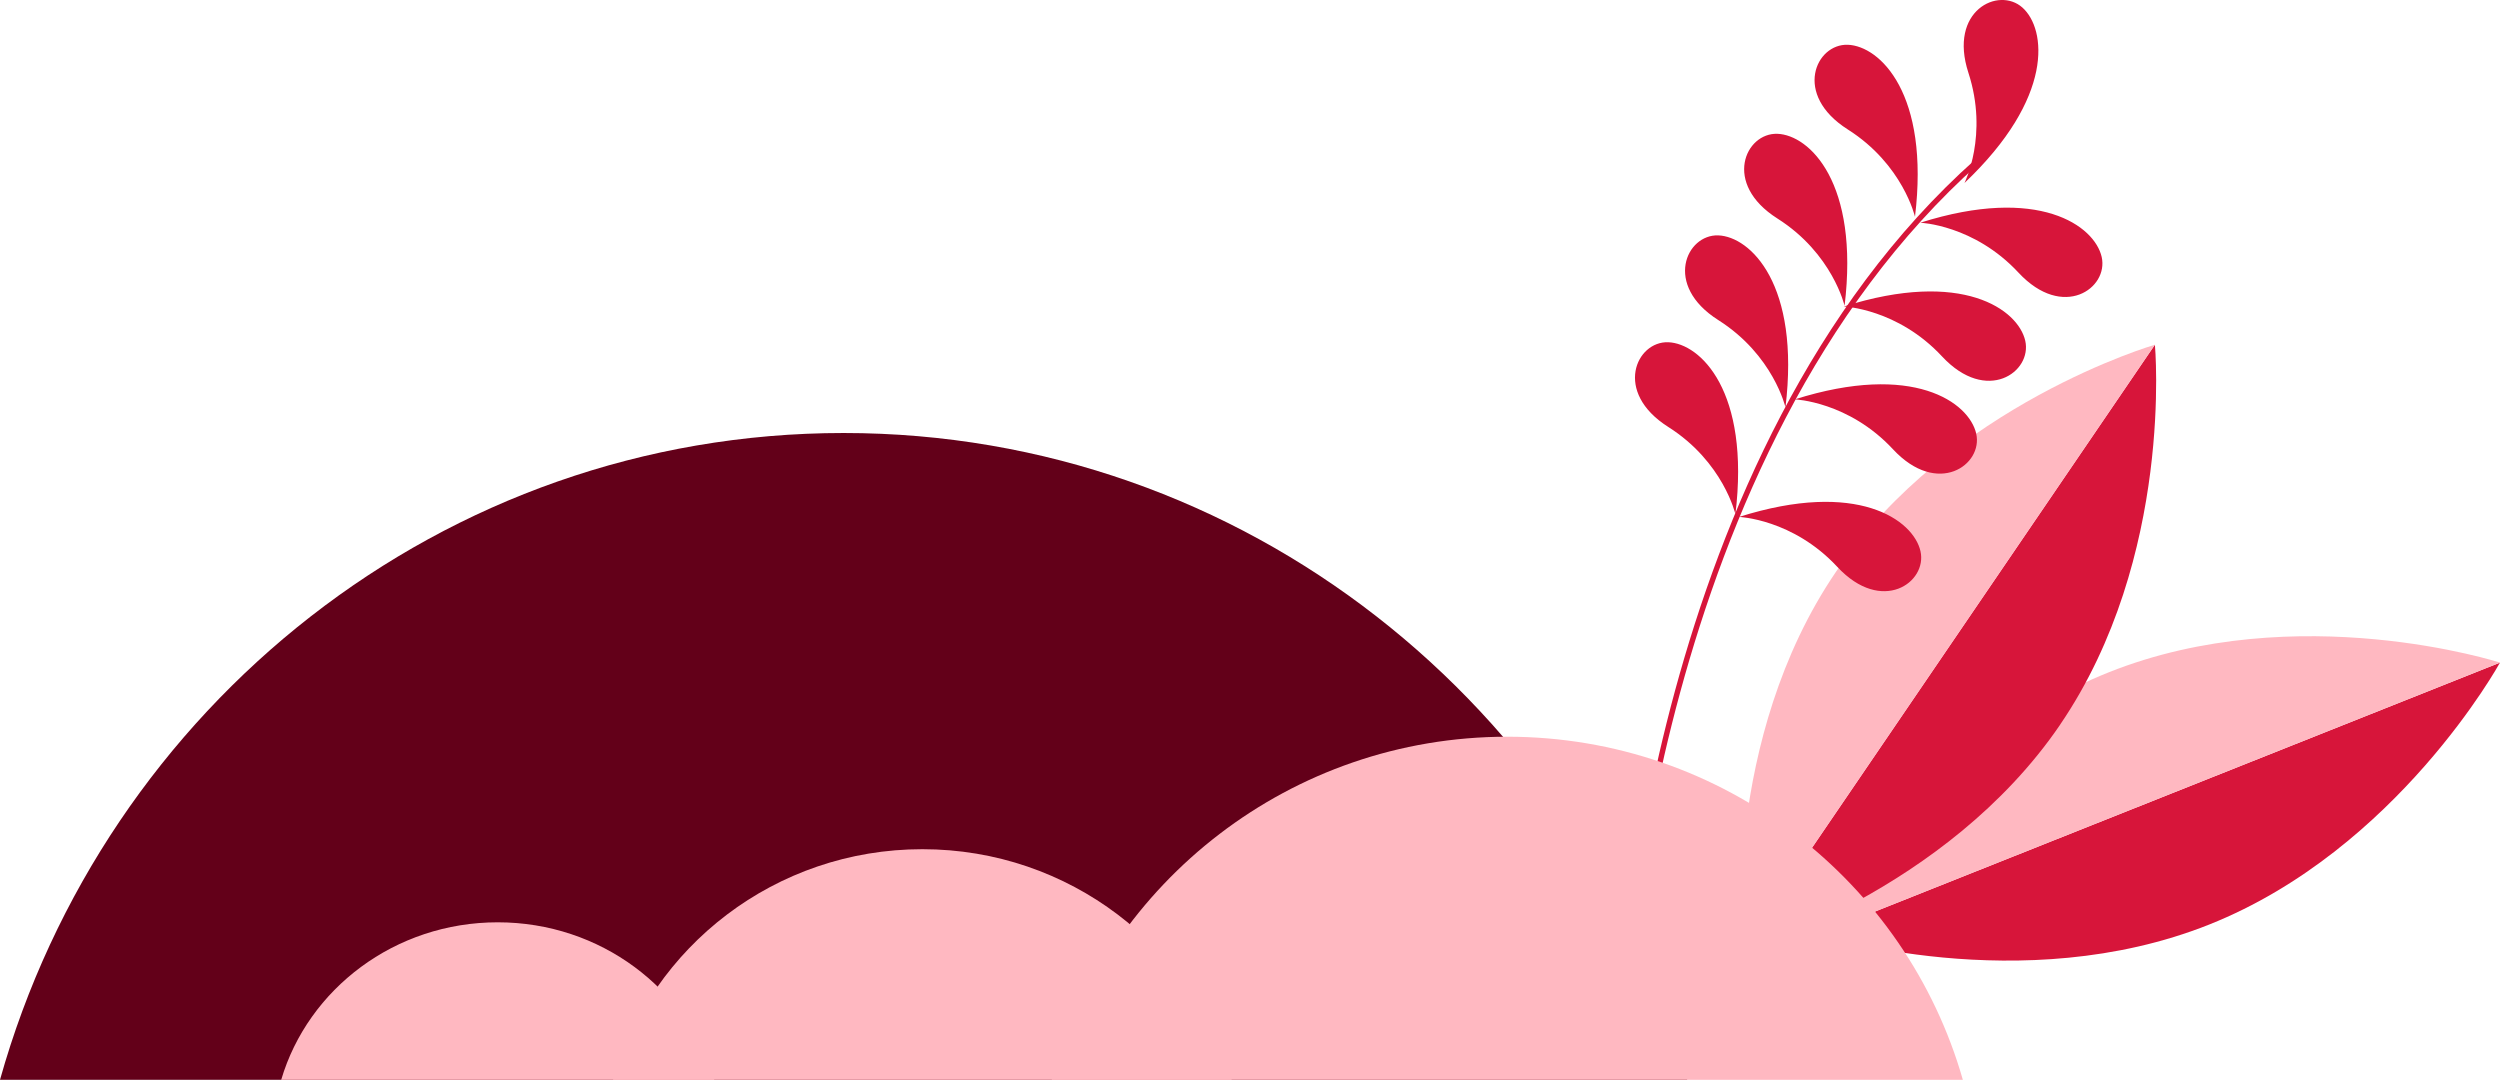
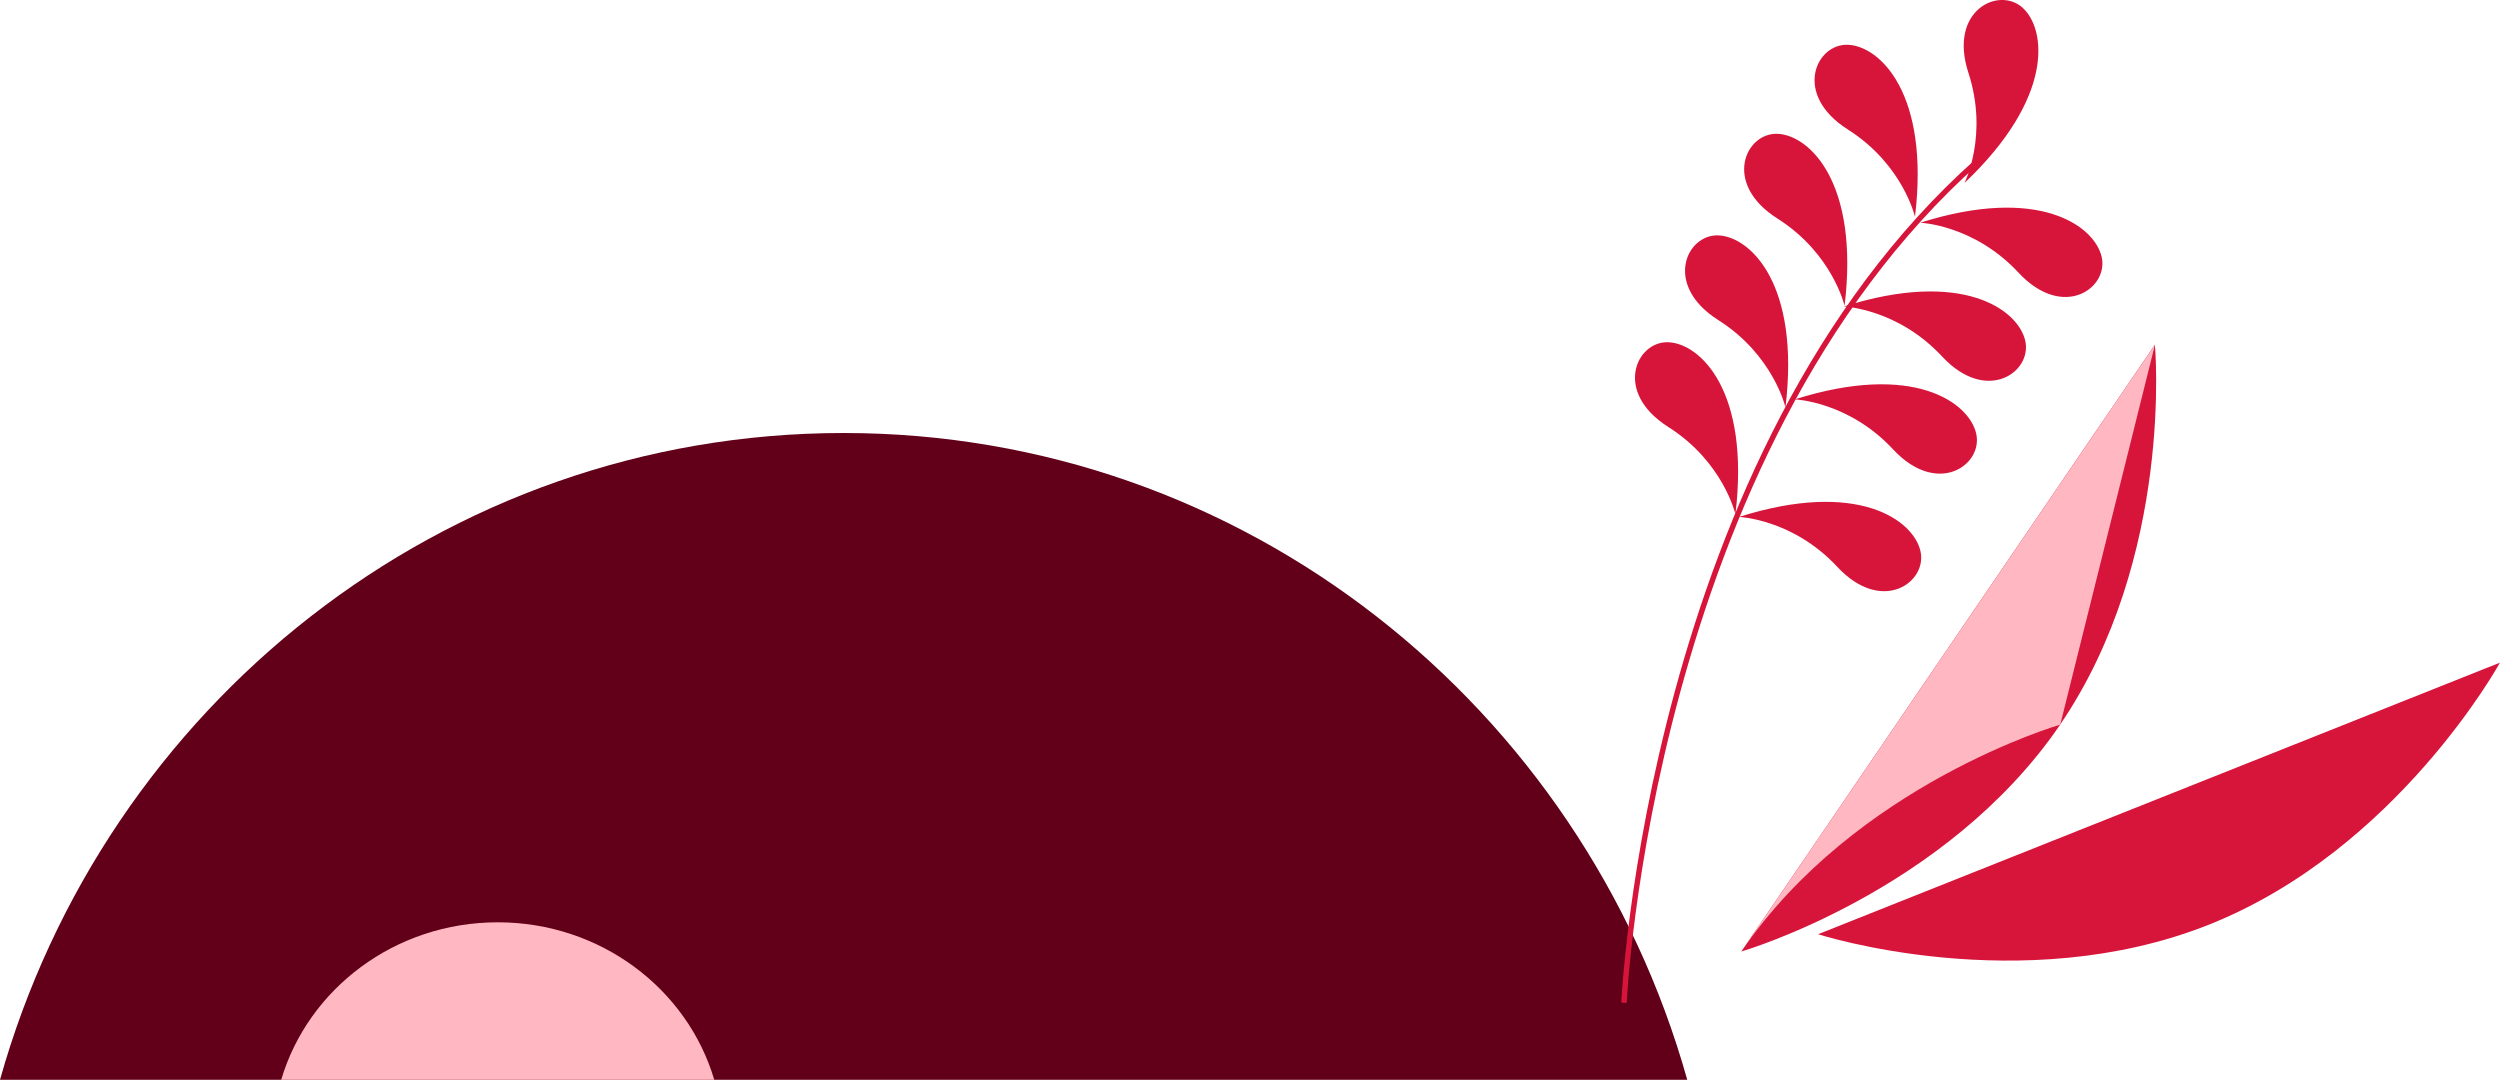
<svg xmlns="http://www.w3.org/2000/svg" viewBox="0 0 444.51 191.99">
  <path d="M392.8 164.39c-33.48 13.34-69.54 1.72-69.54 1.72l121.24-48.29s-18.22 33.23-51.7 46.57z" fill="#d7153a" />
-   <path d="M444.51 117.81l-121.24 48.3s18.22-33.24 51.7-46.58c33.48-13.34 69.54-1.72 69.54-1.72z" fill="#ffb8c1" />
  <path d="M150 76.99c-71.27 0-131.36 48.61-150 115h300c-18.64-66.39-78.73-115-150-115z" fill="#630019" />
  <path d="M366.31 128.84c-20.31 29.79-56.7 40.34-56.7 40.34l73.54-107.89s3.46 37.75-16.85 67.55z" fill="#d7153a" />
-   <path d="M383.16 61.29l-73.54 107.89s-3.46-37.75 16.85-67.55c20.31-29.79 56.7-40.34 56.7-40.34z" fill="#ffb8c1" />
+   <path d="M383.16 61.29l-73.54 107.89c20.31-29.79 56.7-40.34 56.7-40.34z" fill="#ffb8c1" />
  <path d="M349.29 32.54s4.31-8.53.7-19.6c-3.6-11.07 5.37-15.39 9.61-11.59 4.24 3.79 5.73 15.98-10.31 31.19zm-8.79 6.03s-2.12-9.32-11.95-15.55c-9.83-6.23-5.67-15.27 0-15.06 5.68.21 14.6 8.66 11.94 30.61zm.93 1.03s9.55.36 17.47 8.88c7.93 8.52 16.05 2.76 14.79-2.79-1.26-5.55-11.2-12.76-32.26-6.09zm-13.59 14.9s9.55.36 17.47 8.88c7.93 8.52 16.05 2.76 14.79-2.79-1.26-5.55-11.2-12.76-32.26-6.09zm-8.72 16.51s9.55.36 17.47 8.88c7.93 8.52 16.05 2.76 14.79-2.79-1.26-5.55-11.2-12.76-32.26-6.09zm-9.91 20.9s9.55.36 17.47 8.88c7.93 8.52 16.05 2.76 14.79-2.79-1.26-5.55-11.2-12.76-32.26-6.09zm18.77-37.51s-2.12-9.32-11.95-15.55c-9.83-6.23-5.67-15.27 0-15.06 5.68.21 14.6 8.66 11.94 30.61zm-10.51 18.06s-2.12-9.32-11.95-15.55c-9.83-6.23-5.67-15.27 0-15.06 5.68.22 14.6 8.66 11.94 30.61zm-8.9 19s-2.12-9.32-11.95-15.55c-9.83-6.23-5.67-15.27 0-15.06 5.68.21 14.6 8.66 11.94 30.61z" fill="#d7153a" />
  <path d="M288.75 178.29s4.47-97.66 62.83-149.61" fill="none" stroke="#d7153a" stroke-miterlimit="10" stroke-width=".96" />
-   <path d="M268 130.99c-38.49 0-70.94 25.79-81 61h162c-10.06-35.21-42.52-61-81-61z" fill="#ffb8c1" />
-   <path d="M164 150.99c-26.13 0-48.17 17.33-55 41h110c-6.83-23.67-28.87-41-55-41z" fill="#ffb8c1" />
  <path d="M88.5 163.99c-18.29 0-33.72 11.84-38.5 28h77c-4.78-16.16-20.21-28-38.5-28z" fill="#ffb8c1" />
</svg>